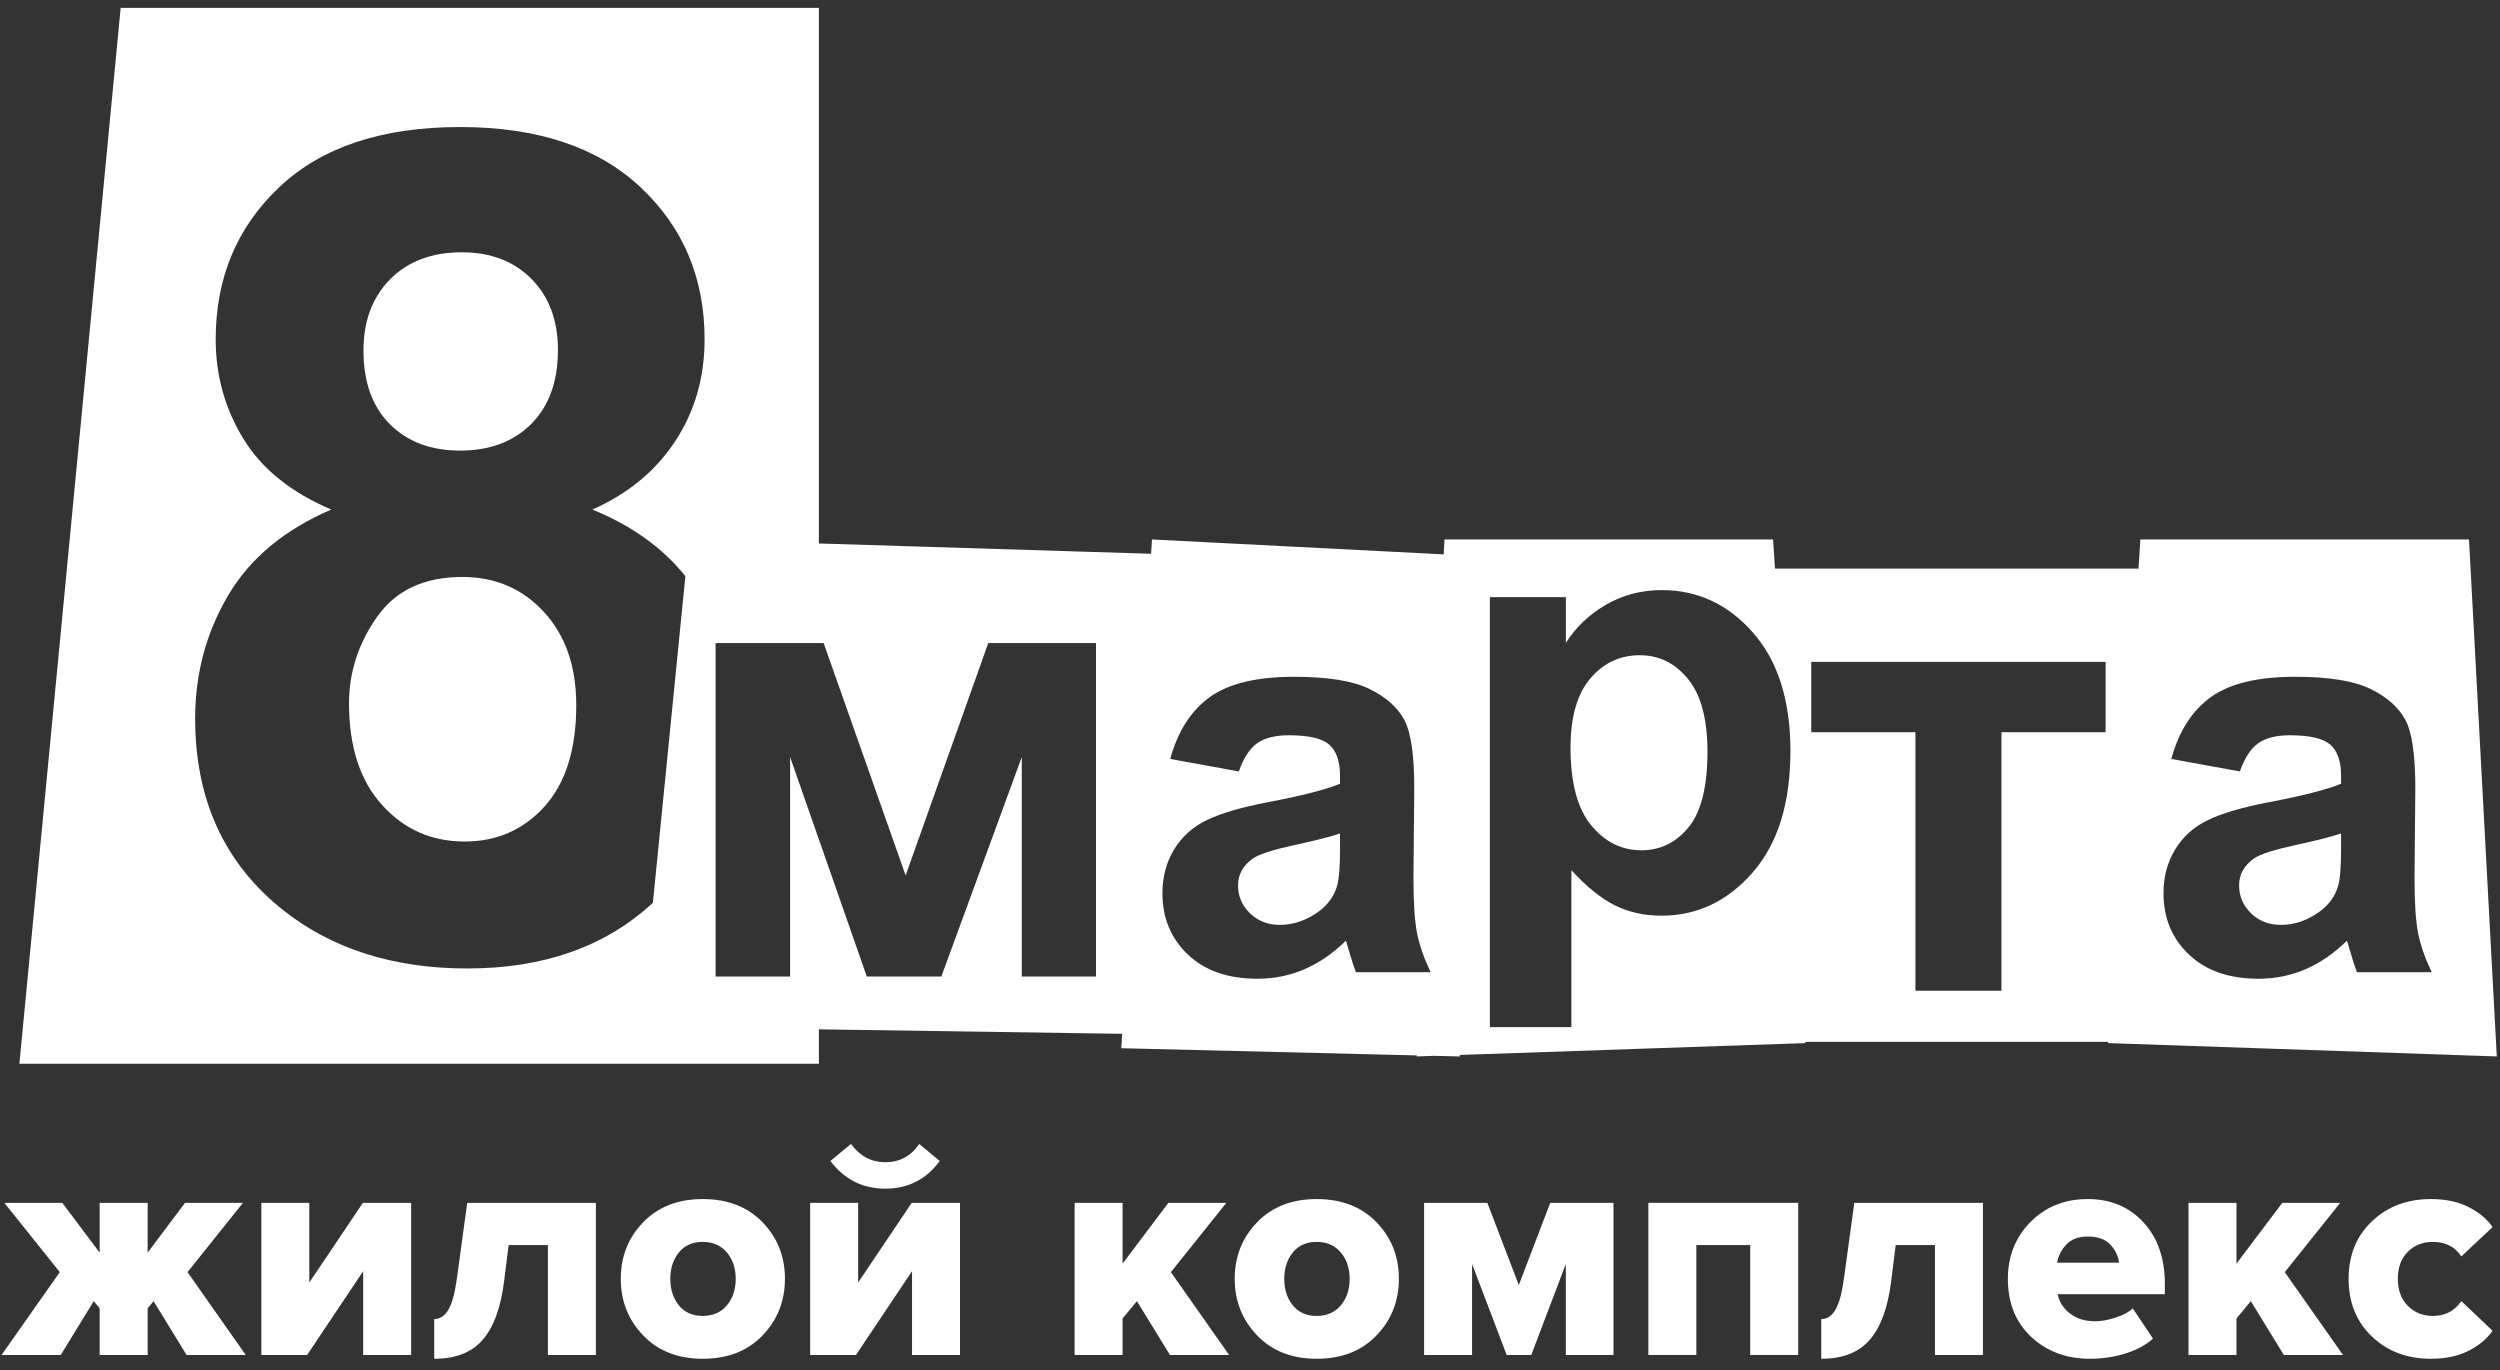
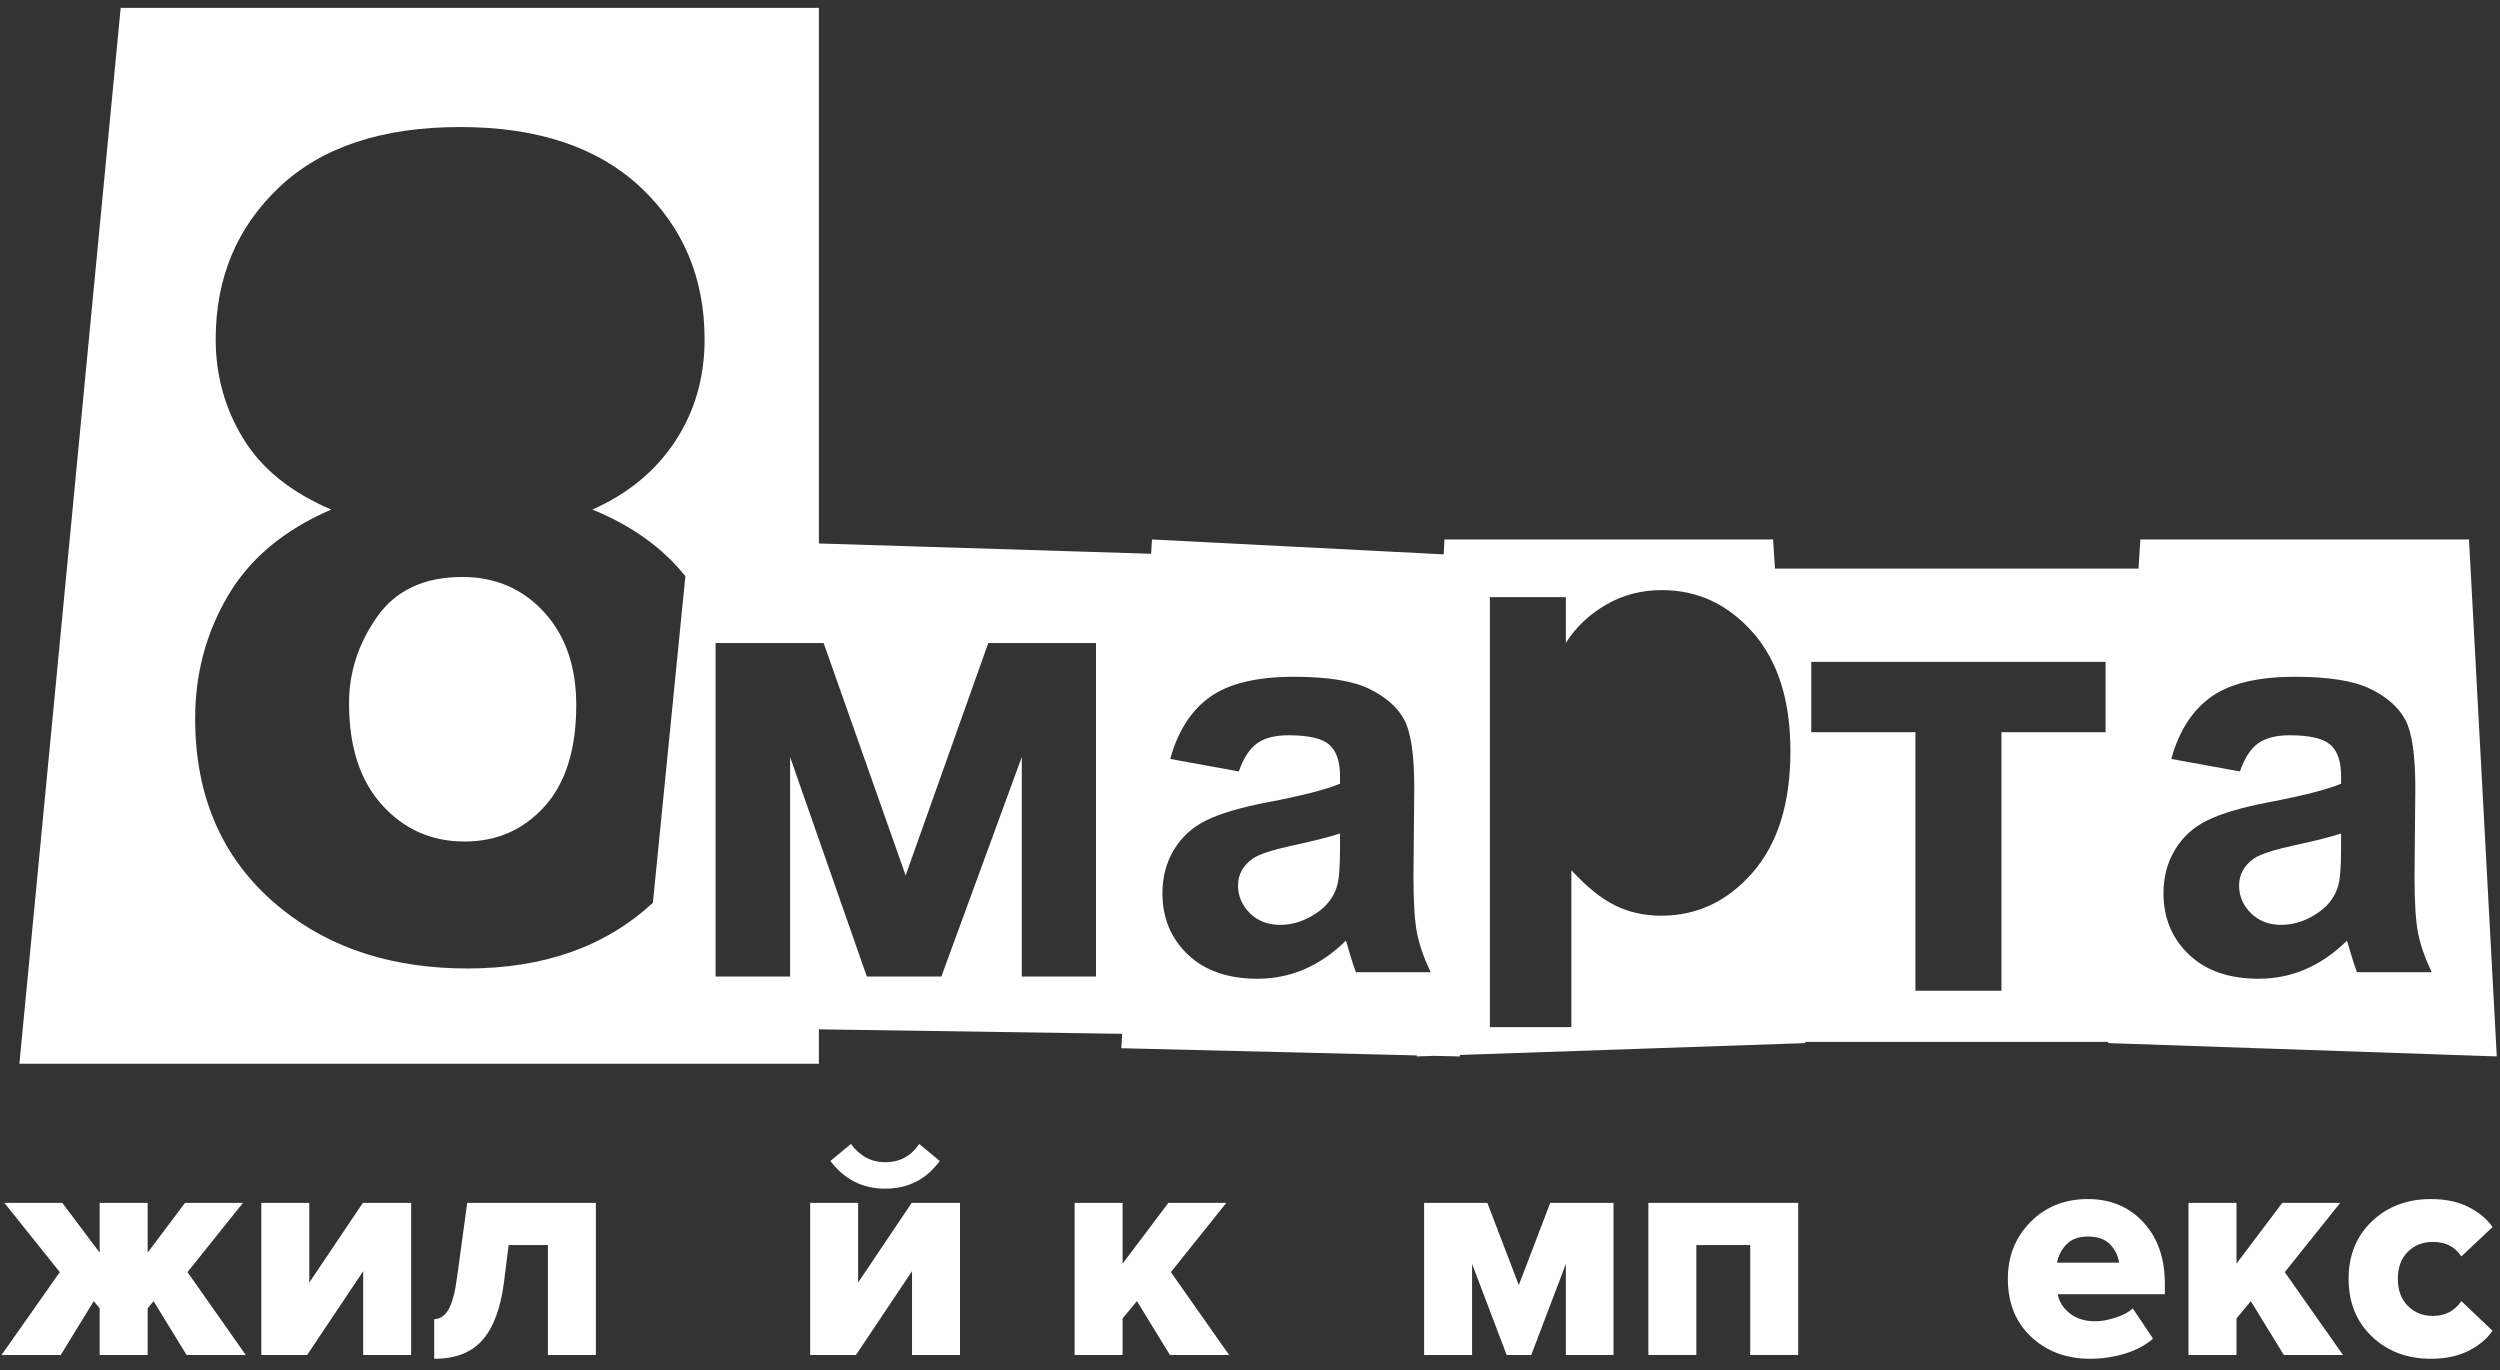
<svg xmlns="http://www.w3.org/2000/svg" width="177" height="97" viewBox="0 0 177 97" fill="none">
  <rect x="0" y="0" width="177" height="97" fill="#333333" stroke="none" />
  <path d="M4.3 95.933H0.109L4.234 90.067L0.308 85.162H4.41L7.056 88.686V85.162H10.453V88.686L13.099 85.162H17.201L13.276 90.067L17.4 95.933H13.21L10.872 92.12L10.453 92.632V95.933H7.056V92.632L6.638 92.12L4.3 95.933Z" fill="white" />
  <path d="M21.744 95.933H18.502V85.162H21.898V90.804L25.692 85.162H29.11V95.933H25.713V90.001L21.744 95.933Z" fill="white" />
  <path d="M30.742 96.201V93.391C31.153 93.391 31.492 93.165 31.756 92.711C32.021 92.257 32.227 91.466 32.373 90.335L33.079 85.162H42.188V95.933H38.792V88.15H36.013L35.681 90.782C35.446 92.611 34.943 93.971 34.171 94.862C33.4 95.754 32.256 96.201 30.742 96.201Z" fill="white" />
-   <path d="M49.752 96.201C48.002 96.201 46.598 95.651 45.539 94.55C44.481 93.45 43.952 92.113 43.952 90.536C43.952 88.961 44.481 87.626 45.539 86.534C46.598 85.441 48.002 84.894 49.752 84.894C51.516 84.894 52.928 85.441 53.986 86.534C55.044 87.626 55.574 88.961 55.574 90.536C55.574 92.113 55.044 93.45 53.986 94.55C52.928 95.651 51.516 96.201 49.752 96.201ZM48.064 92.42C48.469 92.919 49.031 93.168 49.752 93.168C50.472 93.168 51.042 92.919 51.461 92.42C51.88 91.923 52.089 91.295 52.089 90.536C52.089 89.793 51.88 89.173 51.461 88.674C51.042 88.176 50.472 87.927 49.752 87.927C49.031 87.927 48.469 88.176 48.064 88.674C47.66 89.173 47.458 89.793 47.458 90.536C47.458 91.295 47.66 91.923 48.064 92.42Z" fill="white" />
  <path d="M60.602 95.933H57.359V85.162H60.756V90.804L64.549 85.162H67.968V95.933H64.571V90.001L60.602 95.933ZM66.534 82.196C65.578 83.504 64.292 84.158 62.675 84.158C61.072 84.158 59.778 83.504 58.793 82.196L60.249 80.991C60.881 81.854 61.689 82.285 62.675 82.285C63.704 82.285 64.505 81.854 65.079 80.991L66.534 82.196Z" fill="white" />
  <path d="M87.022 95.933H82.832L80.494 92.12L79.479 93.346V95.933H76.083V85.162H79.479V89.466L82.721 85.162H86.824L82.898 90.067L87.022 95.933Z" fill="white" />
-   <path d="M93.219 96.201C91.469 96.201 90.066 95.651 89.007 94.55C87.948 93.45 87.419 92.113 87.419 90.536C87.419 88.961 87.948 87.626 89.007 86.534C90.066 85.441 91.469 84.894 93.219 84.894C94.983 84.894 96.395 85.441 97.454 86.534C98.511 87.626 99.041 88.961 99.041 90.536C99.041 92.113 98.511 93.45 97.454 94.55C96.395 95.651 94.983 96.201 93.219 96.201ZM91.532 92.42C91.936 92.919 92.499 93.168 93.219 93.168C93.939 93.168 94.509 92.919 94.928 92.42C95.347 91.923 95.556 91.295 95.556 90.536C95.556 89.793 95.347 89.173 94.928 88.674C94.509 88.176 93.939 87.927 93.219 87.927C92.499 87.927 91.936 88.176 91.532 88.674C91.127 89.173 90.925 89.793 90.925 90.536C90.925 91.295 91.127 91.923 91.532 92.42Z" fill="white" />
  <path d="M114.236 95.933H110.862V89.488L108.413 95.933H106.672L104.223 89.488V95.933H100.827V85.162H105.304L107.531 90.983L109.758 85.162H114.236V95.933Z" fill="white" />
  <path d="M127.313 95.933H123.917V88.15H120.101V95.933H116.705V85.162H127.313V95.933Z" fill="white" />
-   <path d="M128.945 96.201V93.391C129.357 93.391 129.695 93.165 129.96 92.711C130.225 92.257 130.43 91.466 130.577 90.335L131.283 85.162H140.392V95.933H136.995V88.15H134.216L133.885 90.782C133.65 92.611 133.146 93.971 132.375 94.862C131.603 95.754 130.459 96.201 128.945 96.201Z" fill="white" />
  <path d="M147.977 96.201C146.302 96.201 144.912 95.684 143.809 94.651C142.706 93.618 142.156 92.246 142.156 90.536C142.156 88.945 142.688 87.607 143.755 86.522C144.819 85.437 146.176 84.894 147.823 84.894C149.426 84.894 150.734 85.441 151.748 86.534C152.763 87.626 153.271 89.079 153.271 90.893V91.629H145.684C145.787 92.164 146.073 92.618 146.544 92.989C147.014 93.362 147.617 93.547 148.352 93.547C148.763 93.547 149.238 93.461 149.774 93.291C150.311 93.119 150.719 92.9 150.999 92.632L152.432 94.773C151.917 95.235 151.26 95.588 150.459 95.833C149.657 96.078 148.83 96.201 147.977 96.201ZM150.028 89.399C149.97 88.923 149.764 88.496 149.411 88.117C149.058 87.738 148.528 87.547 147.823 87.547C147.162 87.547 146.655 87.734 146.302 88.106C145.948 88.477 145.728 88.908 145.64 89.399H150.028Z" fill="white" />
  <path d="M165.884 95.933H161.695L159.357 92.12L158.342 93.346V95.933H154.946V85.162H158.342V89.466L161.585 85.162H165.686L161.761 90.067L165.884 95.933Z" fill="white" />
  <path d="M172.103 96.201C170.428 96.201 169.037 95.677 167.935 94.629C166.833 93.581 166.281 92.217 166.281 90.536C166.281 88.872 166.833 87.515 167.935 86.466C169.037 85.418 170.428 84.894 172.103 84.894C173.163 84.894 174.062 85.087 174.805 85.474C175.548 85.86 176.102 86.329 176.471 86.879L174.264 88.954C173.809 88.269 173.14 87.927 172.258 87.927C171.537 87.927 170.942 88.161 170.472 88.63C170.001 89.098 169.766 89.734 169.766 90.536C169.766 91.339 170.001 91.978 170.472 92.455C170.942 92.93 171.537 93.168 172.258 93.168C173.11 93.168 173.78 92.819 174.264 92.12L176.471 94.216C176.102 94.766 175.548 95.235 174.805 95.621C174.062 96.008 173.163 96.201 172.103 96.201Z" fill="white" />
  <path d="M27.052 56.995C25.491 55.272 24.711 52.873 24.711 49.797C24.711 47.597 25.373 45.555 26.698 43.673C28.021 41.79 30.034 40.849 32.735 40.849C35.069 40.849 36.996 41.678 38.517 43.334C40.038 44.992 40.799 47.186 40.799 49.917C40.799 53.045 40.051 55.438 38.556 57.095C37.062 58.752 35.174 59.58 32.892 59.58C30.558 59.58 28.611 58.719 27.052 56.995Z" fill="white" />
-   <path d="M27.602 30.032C26.356 28.786 25.734 27.049 25.734 24.822C25.734 22.728 26.363 21.044 27.622 19.771C28.88 18.499 30.572 17.863 32.696 17.863C34.741 17.863 36.387 18.493 37.632 19.752C38.877 21.011 39.501 22.688 39.501 24.782C39.501 27.009 38.871 28.753 37.613 30.012C36.354 31.272 34.675 31.901 32.578 31.901C30.506 31.901 28.847 31.279 27.602 30.032Z" fill="white" />
  <path d="M94.873 59.009C94.187 59.24 93.101 59.517 91.615 59.838C90.13 60.159 89.158 60.473 88.701 60.782C88.002 61.282 87.653 61.918 87.653 62.688C87.653 63.446 87.932 64.101 88.491 64.653C89.05 65.205 89.761 65.481 90.625 65.481C91.59 65.481 92.511 65.16 93.387 64.518C94.035 64.03 94.46 63.433 94.663 62.727C94.803 62.265 94.873 61.385 94.873 60.088V59.009Z" fill="white" />
-   <path d="M112.651 58.424C111.679 57.24 111.193 55.41 111.193 52.931C111.193 50.772 111.658 49.142 112.59 48.041C113.52 46.94 114.691 46.39 116.102 46.39C117.457 46.39 118.594 46.95 119.512 48.072C120.428 49.194 120.888 50.91 120.888 53.222C120.888 55.701 120.442 57.483 119.552 58.57C118.662 59.657 117.546 60.2 116.204 60.2C114.808 60.2 113.623 59.608 112.651 58.424Z" fill="white" />
  <path d="M165.748 59.009C165.062 59.24 163.976 59.517 162.49 59.838C161.005 60.159 160.033 60.473 159.576 60.782C158.877 61.282 158.528 61.918 158.528 62.688C158.528 63.446 158.807 64.101 159.366 64.653C159.925 65.205 160.636 65.481 161.5 65.481C162.465 65.481 163.386 65.16 164.262 64.518C164.91 64.03 165.335 63.433 165.538 62.727C165.678 62.265 165.748 61.385 165.748 60.088V59.009Z" fill="white" />
  <path fill-rule="evenodd" clip-rule="evenodd" d="M57.977 0.555H8.544L1.373 75.313H57.977V72.877L79.45 73.194L79.388 74.214L100.306 74.723L100.303 74.795L101.535 74.753L103.353 74.797L103.351 74.69L127.822 73.851L127.816 73.766H149.258L149.253 73.851L176.772 74.795L174.805 38.194L151.539 38.194L151.407 40.256H125.668L125.535 38.193L102.27 38.194L102.213 39.249L81.559 38.194L81.498 39.207L57.977 38.478V0.555ZM17.218 31.046C18.516 33.181 20.594 34.858 23.452 36.077C20.122 37.509 17.683 39.544 16.136 42.182C14.588 44.82 13.816 47.716 13.816 50.871C13.816 56.598 15.874 61.105 19.991 64.392C23.478 67.176 27.844 68.568 33.089 68.568C38.5 68.568 42.878 67.017 46.225 63.915L48.525 40.794C46.905 38.775 44.71 37.202 41.939 36.077C44.457 34.963 46.41 33.353 47.8 31.245C49.19 29.137 49.885 26.731 49.885 24.027C49.885 19.679 48.371 16.087 45.342 13.25C42.313 10.413 38.058 8.994 32.578 8.994C27.045 8.994 22.777 10.413 19.774 13.25C16.772 16.087 15.271 19.679 15.271 24.027C15.271 26.572 15.92 28.913 17.218 31.046ZM58.315 45.53H50.663V69.139H55.94V53.6L61.371 69.139H66.648L72.342 53.6V69.139H77.597V45.53H69.968L64.119 61.98L58.315 45.53ZM87.71 54.618L82.852 53.733C83.398 51.755 84.338 50.291 85.672 49.341C87.005 48.391 88.987 47.916 91.615 47.916C94.003 47.916 95.781 48.202 96.949 48.773C98.117 49.344 98.94 50.07 99.416 50.95C99.892 51.829 100.13 53.443 100.13 55.793L100.073 62.111C100.073 63.908 100.159 65.234 100.331 66.088C100.502 66.942 100.823 67.856 101.292 68.832H95.997C95.857 68.473 95.686 67.94 95.482 67.234C95.393 66.912 95.33 66.701 95.292 66.598C94.378 67.497 93.399 68.171 92.358 68.62C91.317 69.07 90.206 69.295 89.025 69.295C86.942 69.295 85.3 68.723 84.1 67.58C82.9 66.438 82.3 64.993 82.3 63.247C82.3 62.091 82.573 61.06 83.119 60.156C83.665 59.251 84.43 58.557 85.415 58.076C86.399 57.594 87.818 57.174 89.672 56.814C92.174 56.339 93.908 55.896 94.873 55.485V54.946C94.873 53.906 94.619 53.164 94.111 52.721C93.603 52.278 92.644 52.057 91.234 52.057C90.282 52.057 89.539 52.246 89.005 52.625C88.472 53.004 88.04 53.669 87.71 54.618ZM110.864 42.278H105.483V72.722H111.254V61.612C112.336 62.789 113.366 63.62 114.346 64.104C115.325 64.588 116.416 64.831 117.622 64.831C120.155 64.831 122.312 63.81 124.092 61.768C125.872 59.726 126.762 56.864 126.762 53.181C126.762 49.595 125.879 46.798 124.112 44.791C122.346 42.784 120.196 41.779 117.663 41.779C116.211 41.779 114.89 42.126 113.699 42.818C112.507 43.51 111.563 44.41 110.864 45.518V42.278ZM158.585 54.618L153.727 53.733C154.273 51.755 155.213 50.291 156.547 49.341C157.88 48.391 159.862 47.916 162.49 47.916C164.878 47.916 166.656 48.202 167.824 48.773C168.992 49.344 169.815 50.07 170.291 50.95C170.767 51.829 171.005 53.443 171.005 55.793L170.948 62.111C170.948 63.908 171.034 65.234 171.206 66.088C171.377 66.942 171.698 67.856 172.167 68.832H166.872C166.732 68.473 166.56 67.94 166.357 67.234C166.268 66.912 166.205 66.701 166.167 66.598C165.252 67.497 164.275 68.171 163.233 68.62C162.192 69.07 161.081 69.295 159.899 69.295C157.817 69.295 156.175 68.723 154.975 67.58C153.775 66.438 153.175 64.993 153.175 63.247C153.175 62.091 153.448 61.06 153.994 60.156C154.54 59.251 155.305 58.557 156.29 58.076C157.274 57.594 158.693 57.174 160.547 56.814C163.049 56.339 164.783 55.896 165.748 55.485V54.946C165.748 53.906 165.494 53.164 164.986 52.721C164.478 52.278 163.519 52.057 162.109 52.057C161.157 52.057 160.414 52.246 159.88 52.625C159.347 53.004 158.915 53.669 158.585 54.618ZM149.076 46.861H128.238V51.838H135.611V70.143H141.703V51.838H149.076V46.861Z" fill="white" />
</svg>